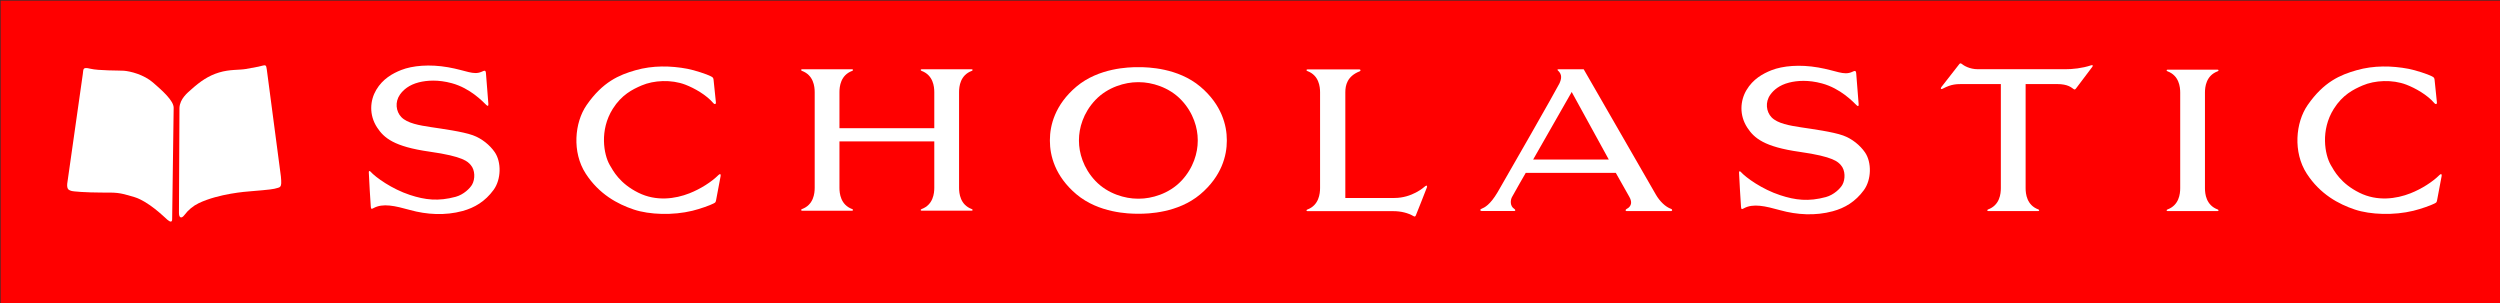
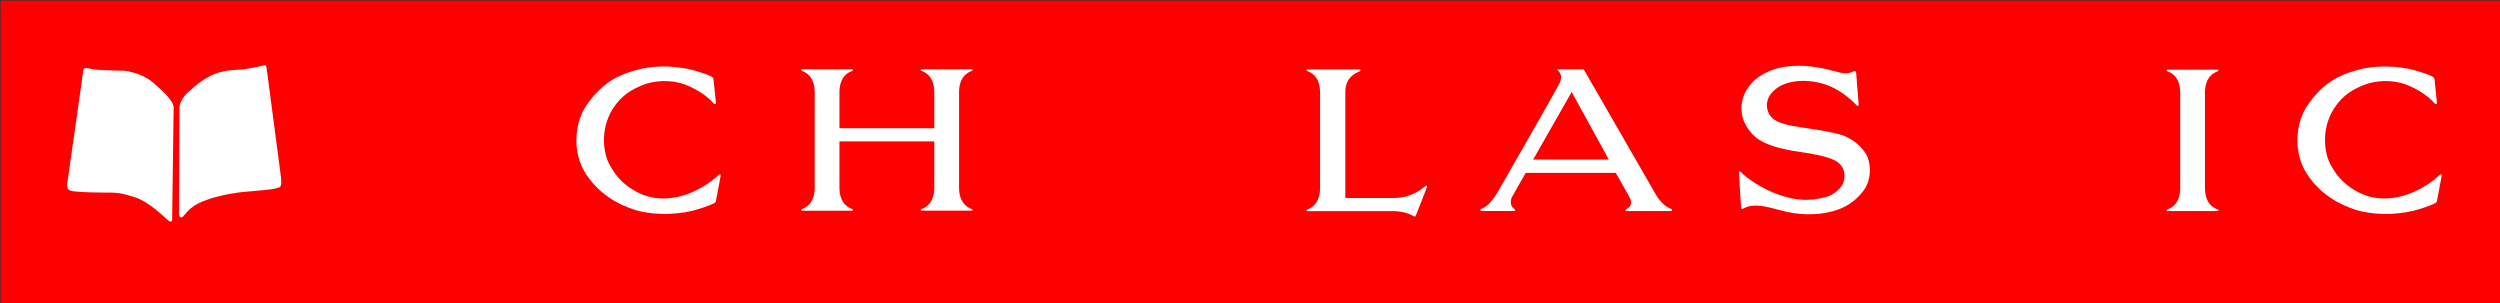
<svg xmlns="http://www.w3.org/2000/svg" version="1.1" id="Layer_1" x="0px" y="0px" width="388.375px" height="47.125px" viewBox="-81.095 -149.099 388.375 47.125" enable-background="new -81.095 -149.099 388.375 47.125" xml:space="preserve">
  <rect x="-81.095" y="-149.099" width="388.375" height="47.125" fill="#333333" stroke="none" />
  <polygon fill="#FF0000" points="-81,-101.879 307.28,-101.879 307.28,-149 -81,-149 " />
  <path fill="#FFFFFF" d="M-54.116-132.361l-0.235,17.32c0,0.51-0.32,0.441-0.741,0.08c-0.55-0.47-2.895-2.854-5.242-3.56  c-2.369-0.707-2.613-0.66-5.042-0.663c-2.342-0.008-4.417-0.155-4.692-0.276c-0.272-0.118-0.663-0.153-0.585-1.092l2.423-17.049  c0.117-0.743-0.079-1.133,1.172-0.821c1.252,0.312,4.577,0.264,5.201,0.312c1.018,0.079,3.09,0.587,4.537,1.838  C-55.875-135.019-54.116-133.457-54.116-132.361L-54.116-132.361z" />
  <path fill="#FFFFFF" d="M-53.216-132.361l-0.079,16.343c0,0.783,0.392,0.938,0.86,0.312c0.581-0.773,1.343-1.414,2.227-1.836  c3.131-1.485,7.432-1.796,7.976-1.836c0.546-0.038,3.365-0.276,3.755-0.394c0.951-0.284,1.201-0.013,1.018-1.913l-2.19-16.618  c-0.08-0.743-0.234-0.704-0.703-0.587c-0.469,0.118-0.336,0.121-2.543,0.508c-1.052,0.185-2.497,0.036-4.18,0.548  c-1.637,0.496-2.914,1.376-4.342,2.661C-51.954-134.692-53.135-133.768-53.216-132.361L-53.216-132.361z" />
-   <path fill="#FFFFFF" d="M-6.286-137.945c0.415-0.181,0.638-0.324,0.682,0.208c0.066,0.784,0.355,4.433,0.377,4.77  c0.023,0.354-0.096,0.391-0.331,0.163c-0.566-0.543-2.48-2.588-5.355-3.371c-2.117-0.576-3.877-0.446-5.126-0.13  c-1.507,0.385-2.394,1.154-2.917,1.89c-0.815,1.155-0.633,2.638,0.21,3.507c0.93,0.962,2.799,1.285,4.595,1.555  c1.692,0.257,4.917,0.686,6.518,1.265c1.376,0.496,2.631,1.515,3.396,2.627c1.056,1.535,1.01,4.243-0.178,5.86  c-1.308,1.788-2.946,2.772-4.833,3.284c-2.674,0.726-5.545,0.569-8.168-0.164c-2.307-0.635-4.197-1.101-5.67-0.279  c-0.299,0.17-0.384,0.13-0.409-0.264c-0.031-0.417-0.295-4.564-0.307-5.323c-0.003-0.263,0.167-0.202,0.264-0.093  c0.806,0.903,3.337,2.707,6.124,3.624c2.359,0.774,4.402,1.021,7.111,0.288c1.255-0.345,2.225-1.33,2.545-1.888  c0.492-0.855,0.481-2.259-0.206-3.046c-0.458-0.522-1.103-1.331-6.407-2.08c-5.541-0.785-7.08-2.142-8.136-3.746  c-1.297-1.973-1.104-4.225-0.145-5.847c1.025-1.731,2.562-2.566,3.891-3.093c1.747-0.687,4.406-0.926,7.273-0.425  C-8.638-138.147-7.563-137.392-6.286-137.945L-6.286-137.945z" />
  <path fill="#FFFFFF" d="M29.756-136.728c-0.048-0.323-0.125-0.357-0.442-0.53c-0.528-0.287-2.515-0.947-3.618-1.153  c-2.57-0.485-5.382-0.547-8.073,0.225c-2.521,0.72-5.08,1.79-7.589,5.412c-1.873,2.707-2.289,7.319-0.144,10.637  c2.079,3.21,4.957,4.748,7.479,5.59c2.45,0.816,6.085,0.925,9.096,0.191c1.257-0.308,2.752-0.855,3.233-1.107  c0.329-0.168,0.375-0.168,0.451-0.544c0.124-0.63,0.546-2.901,0.706-3.749c0.057-0.324-0.109-0.381-0.346-0.146  c-1.058,1.055-2.764,2.149-4.494,2.83c-2.219,0.876-5.171,1.29-7.941-0.089c-2.901-1.439-3.91-3.382-4.454-4.321  c-0.913-1.585-1.615-5.383,0.482-8.715c1.373-2.176,3.042-3.009,4.477-3.627c1.882-0.809,4.614-0.958,6.797-0.121  c1.377,0.53,3.263,1.578,4.368,2.891c0.159,0.188,0.409,0.185,0.373-0.166C30.065-133.725,29.756-136.728,29.756-136.728  L29.756-136.728z" />
  <path fill="#FFFFFF" d="M64.047-127.129H49.314v7.208c0,0.863,0.17,2.635,1.983,3.305c0.182,0.068,0.17,0.25-0.031,0.25  c-0.463,0-3.346,0-3.346,0h-1.055c0,0-2.884,0-3.35,0c-0.199,0-0.213-0.182-0.028-0.25c1.812-0.67,1.981-2.441,1.981-3.305v-14.862  c0-0.866-0.171-2.634-1.981-3.306c-0.185-0.066-0.171-0.25,0.028-0.25c0.465,0,3.35,0,3.35,0h1.055c0,0,2.883,0,3.346,0  c0.201,0,0.213,0.184,0.031,0.25c-1.813,0.671-1.983,2.439-1.983,3.306v5.604h14.733v-5.604c0-0.866-0.17-2.634-1.979-3.306  c-0.188-0.066-0.174-0.25,0.027-0.25c0.465,0,3.346,0,3.346,0h1.059c0,0,2.883,0,3.346,0c0.201,0,0.213,0.184,0.029,0.25  c-1.812,0.671-1.979,2.439-1.979,3.306v14.861c0,0.863,0.17,2.634,1.979,3.305c0.186,0.067,0.172,0.25-0.029,0.25  c-0.463,0-3.346,0-3.346,0h-1.059c0,0-2.881,0-3.346,0c-0.201,0-0.213-0.183-0.027-0.25c1.81-0.671,1.979-2.441,1.979-3.305  V-127.129L64.047-127.129z" />
  <path fill="#FFFFFF" d="M127.902-118.344v-16.415c0-1.083,0.281-2.499,2.233-3.261c0.184-0.069,0.162-0.295-0.037-0.295  c-0.464,0-3.669,0-3.669,0h-1.057c0,0-2.884,0-3.348,0c-0.2,0-0.21,0.184-0.027,0.251c1.812,0.669,1.981,2.438,1.981,3.303v14.86  c0,0.87-0.17,2.685-1.981,3.353c-0.183,0.068-0.173,0.252,0.027,0.252c0.464,0,3.348,0,3.348,0h1.057c0,0,7.973,0,8.938,0  c1.169,0,2.287,0.274,3.137,0.778c0.136,0.075,0.26,0.108,0.354-0.122c0.223-0.559,1.51-3.778,1.722-4.362  c0.083-0.229-0.053-0.361-0.269-0.17c-0.215,0.187-2.063,1.828-4.785,1.828C132.803-118.34,127.902-118.344,127.902-118.344  L127.902-118.344z" />
  <path fill="#FFFFFF" d="M206.584-137.908c0.417-0.183,0.638-0.324,0.684,0.207c0.065,0.786,0.355,4.437,0.377,4.772  c0.023,0.354-0.099,0.392-0.332,0.163c-0.565-0.545-2.479-2.586-5.356-3.371c-2.117-0.576-3.874-0.448-5.125-0.128  c-1.504,0.383-2.394,1.15-2.917,1.89c-0.816,1.152-0.633,2.636,0.208,3.507c0.932,0.958,2.805,1.281,4.598,1.552  c1.692,0.258,4.915,0.688,6.516,1.266c1.379,0.496,2.632,1.515,3.397,2.627c1.057,1.536,1.01,4.245-0.176,5.861  c-1.308,1.788-2.948,2.773-4.838,3.281c-2.672,0.726-5.545,0.568-8.166-0.162c-2.307-0.636-4.198-1.103-5.671-0.279  c-0.3,0.17-0.385,0.13-0.411-0.263c-0.031-0.42-0.293-4.565-0.308-5.322c-0.001-0.265,0.17-0.202,0.266-0.095  c0.808,0.903,3.333,2.713,6.124,3.623c2.358,0.775,4.404,1.025,7.109,0.29c1.254-0.345,2.227-1.329,2.547-1.89  c0.487-0.854,0.481-2.261-0.209-3.044c-0.46-0.523-1.101-1.331-6.406-2.083c-5.542-0.783-7.078-2.14-8.138-3.748  c-1.296-1.967-1.103-4.223-0.144-5.841c1.023-1.733,2.561-2.568,3.891-3.095c1.747-0.687,4.404-0.926,7.271-0.425  C204.233-138.112,205.31-137.359,206.584-137.908L206.584-137.908z" />
-   <path fill="#FFFFFF" d="M229.737-136.04c-2.761,0-5.213,0-5.731,0c-1.186,0-1.889-0.017-3.275,0.704  c-0.352,0.187-0.383-0.048-0.216-0.262c0.673-0.859,2.081-2.642,2.771-3.549c0.114-0.149,0.239-0.134,0.368-0.031  c0.318,0.258,1.208,0.833,2.53,0.833c1.379,0,12.333,0,13.519,0c1.183,0,2.646-0.141,4.057-0.61  c0.168-0.056,0.375-0.021,0.187,0.239c-0.569,0.778-2.006,2.673-2.548,3.378c-0.191,0.25-0.295,0.105-0.415,0.034  c-0.26-0.158-0.771-0.738-2.532-0.738c-0.727,0-2.65,0-4.866,0v16.175c0,0.867,0.17,2.634,1.981,3.303  c0.181,0.069,0.17,0.252-0.031,0.252c-0.466,0-3.346,0-3.346,0h-1.058c0,0-2.883,0-3.345,0c-0.202,0-0.217-0.183-0.031-0.252  c1.813-0.669,1.981-2.436,1.981-3.303L229.737-136.04L229.737-136.04z" />
  <path fill="#FFFFFF" d="M261.445-134.721c0-0.866,0.17-2.634,1.982-3.305c0.184-0.068,0.169-0.253-0.029-0.253  c-0.465,0-3.348,0-3.348,0h-1.056c0,0-2.882,0-3.347,0c-0.204,0-0.213,0.185-0.029,0.253c1.813,0.67,1.982,2.438,1.982,3.305v14.859  c0,0.868-0.168,2.637-1.982,3.305c-0.184,0.069-0.175,0.252,0.029,0.252c0.465,0,3.347,0,3.347,0h1.056c0,0,2.883,0,3.348,0  c0.198,0,0.213-0.183,0.029-0.252c-1.813-0.668-1.982-2.437-1.982-3.305V-134.721L261.445-134.721z" />
  <path fill="#FFFFFF" d="M297.115-136.728c-0.048-0.323-0.125-0.357-0.44-0.53c-0.526-0.287-2.512-0.947-3.616-1.153  c-2.567-0.485-5.38-0.547-8.071,0.225c-2.524,0.72-5.083,1.79-7.593,5.412c-1.876,2.707-2.288,7.319-0.145,10.637  c2.078,3.21,4.958,4.748,7.479,5.59c2.449,0.816,6.086,0.925,9.097,0.191c1.257-0.308,2.75-0.855,3.233-1.107  c0.329-0.168,0.377-0.168,0.449-0.544c0.124-0.63,0.547-2.901,0.706-3.749c0.057-0.324-0.11-0.381-0.346-0.146  c-1.06,1.055-2.763,2.149-4.492,2.83c-2.219,0.876-5.172,1.29-7.941-0.089c-2.901-1.439-3.913-3.382-4.454-4.321  c-0.912-1.585-1.616-5.383,0.482-8.715c1.369-2.176,3.042-3.009,4.475-3.627c1.883-0.809,4.614-0.958,6.798-0.121  c1.377,0.53,3.263,1.578,4.371,2.891c0.156,0.188,0.407,0.185,0.369-0.166C297.426-133.725,297.115-136.728,297.115-136.728  L297.115-136.728z" />
-   <path fill="#FFFFFF" d="M95.605-115.894c-1.282,0-6.005-0.095-9.481-3.025c-3.346-2.824-4.116-6.053-4.116-8.279v-0.163  c0-2.225,0.771-5.455,4.116-8.279c3.477-2.929,8.199-3.023,9.481-3.023h0.288c1.282,0,6.007,0.096,9.483,3.023  c3.345,2.824,4.115,6.055,4.115,8.279v0.163c0,2.227-0.77,5.455-4.115,8.279c-3.477,2.933-8.201,3.025-9.483,3.025H95.605  L95.605-115.894z M95.878-118.234c1.887,0,4.61-0.733,6.533-2.752c1.921-2.02,2.564-4.422,2.564-6.215v-0.162  c0-1.793-0.644-4.194-2.564-6.212c-1.923-2.017-4.646-2.755-6.533-2.755h-0.257c-1.89,0-4.612,0.738-6.536,2.755  c-1.921,2.017-2.563,4.419-2.563,6.212v0.162c0,1.793,0.643,4.193,2.563,6.215c1.924,2.019,4.646,2.752,6.536,2.752H95.878  L95.878-118.234z" />
  <path fill="#FFFFFF" d="M160.996-138.334c0.698,0,3.938,0,3.938,0s10.595,18.399,11.205,19.457c0.606,1.053,1.496,1.921,2.368,2.225  c0.23,0.077,0.226,0.345-0.033,0.345c-0.961,0-6.325,0-6.836,0c-0.273,0-0.232-0.235-0.042-0.329  c0.192-0.099,1.153-0.587,0.439-1.86c-0.447-0.799-2.113-3.745-2.113-3.745h-13.996c0,0-1.793,3.105-2.146,3.777  c-0.231,0.443-0.332,1.371,0.367,1.813c0.194,0.116,0.228,0.332-0.016,0.332c-0.317,0-4.674,0-5.029,0  c-0.224,0-0.381-0.207-0.021-0.358c0.422-0.176,1.304-0.569,2.491-2.589c1.184-2.016,9.26-16.149,9.581-16.853  c0.316-0.693,0.488-1.39-0.233-2.034C160.786-138.274,160.893-138.334,160.996-138.334L160.996-138.334z M157.08-124.318h11.748  l-5.759-10.491L157.08-124.318L157.08-124.318z" />
</svg>